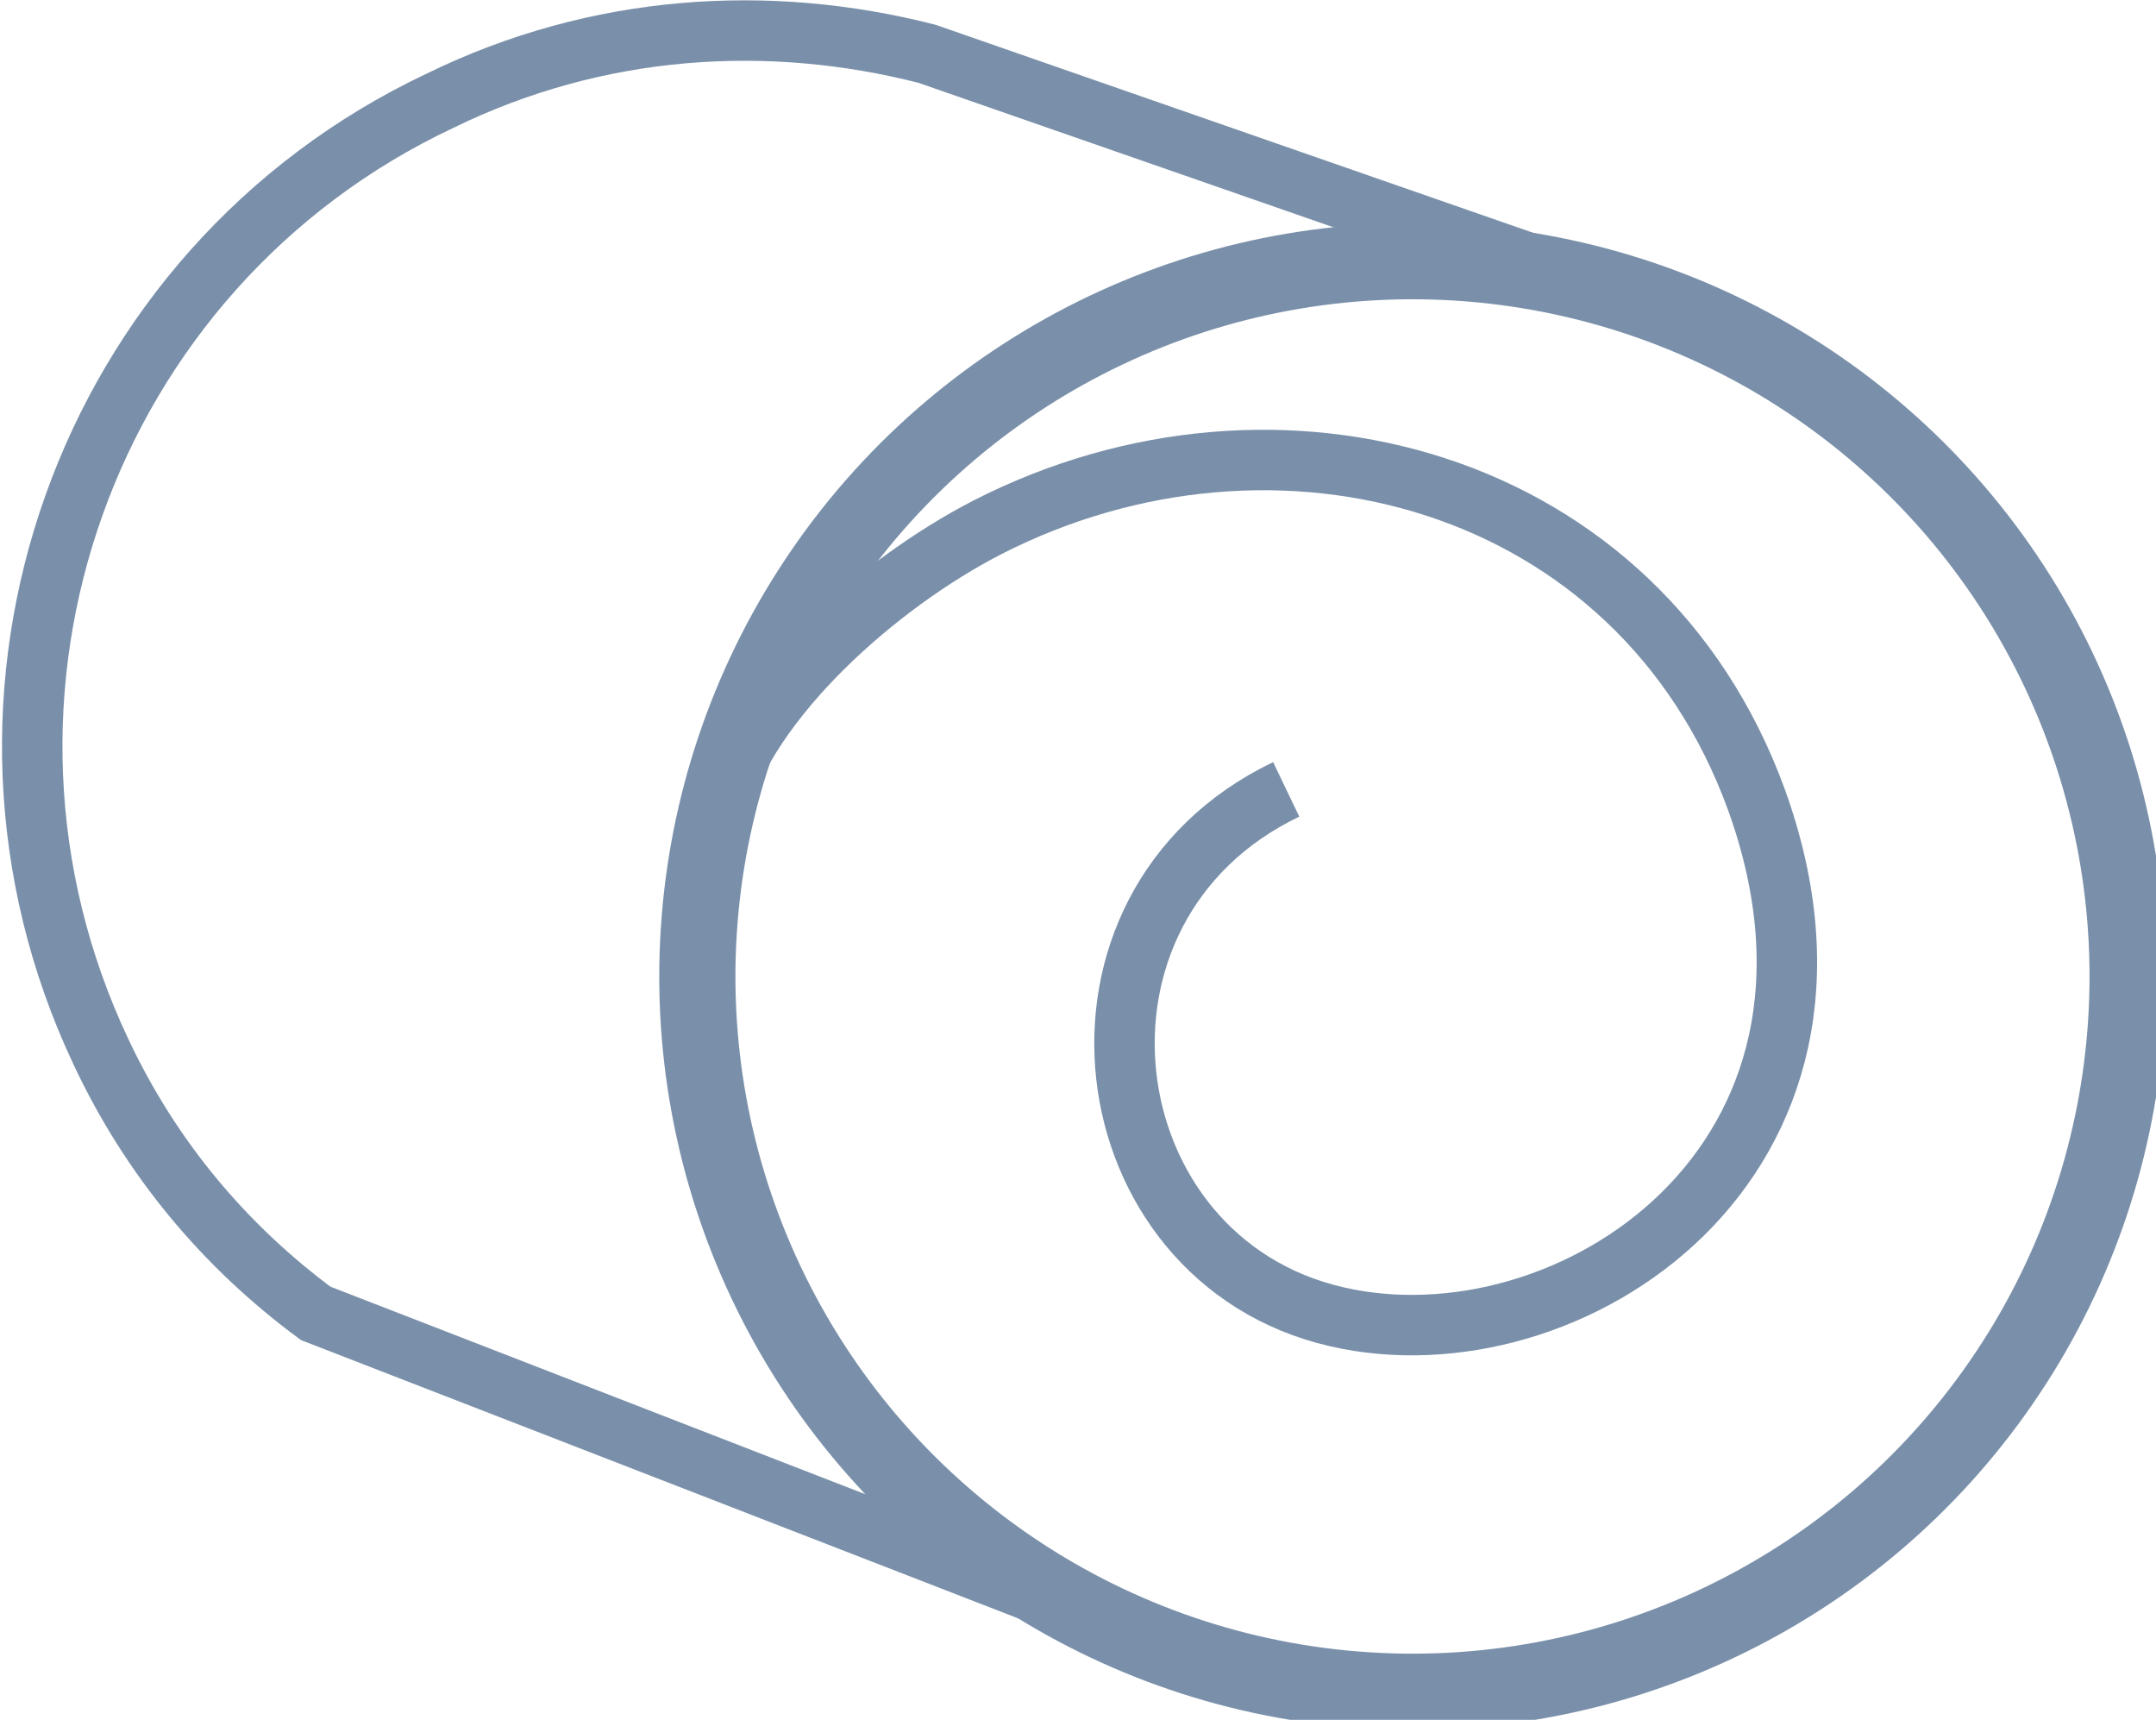
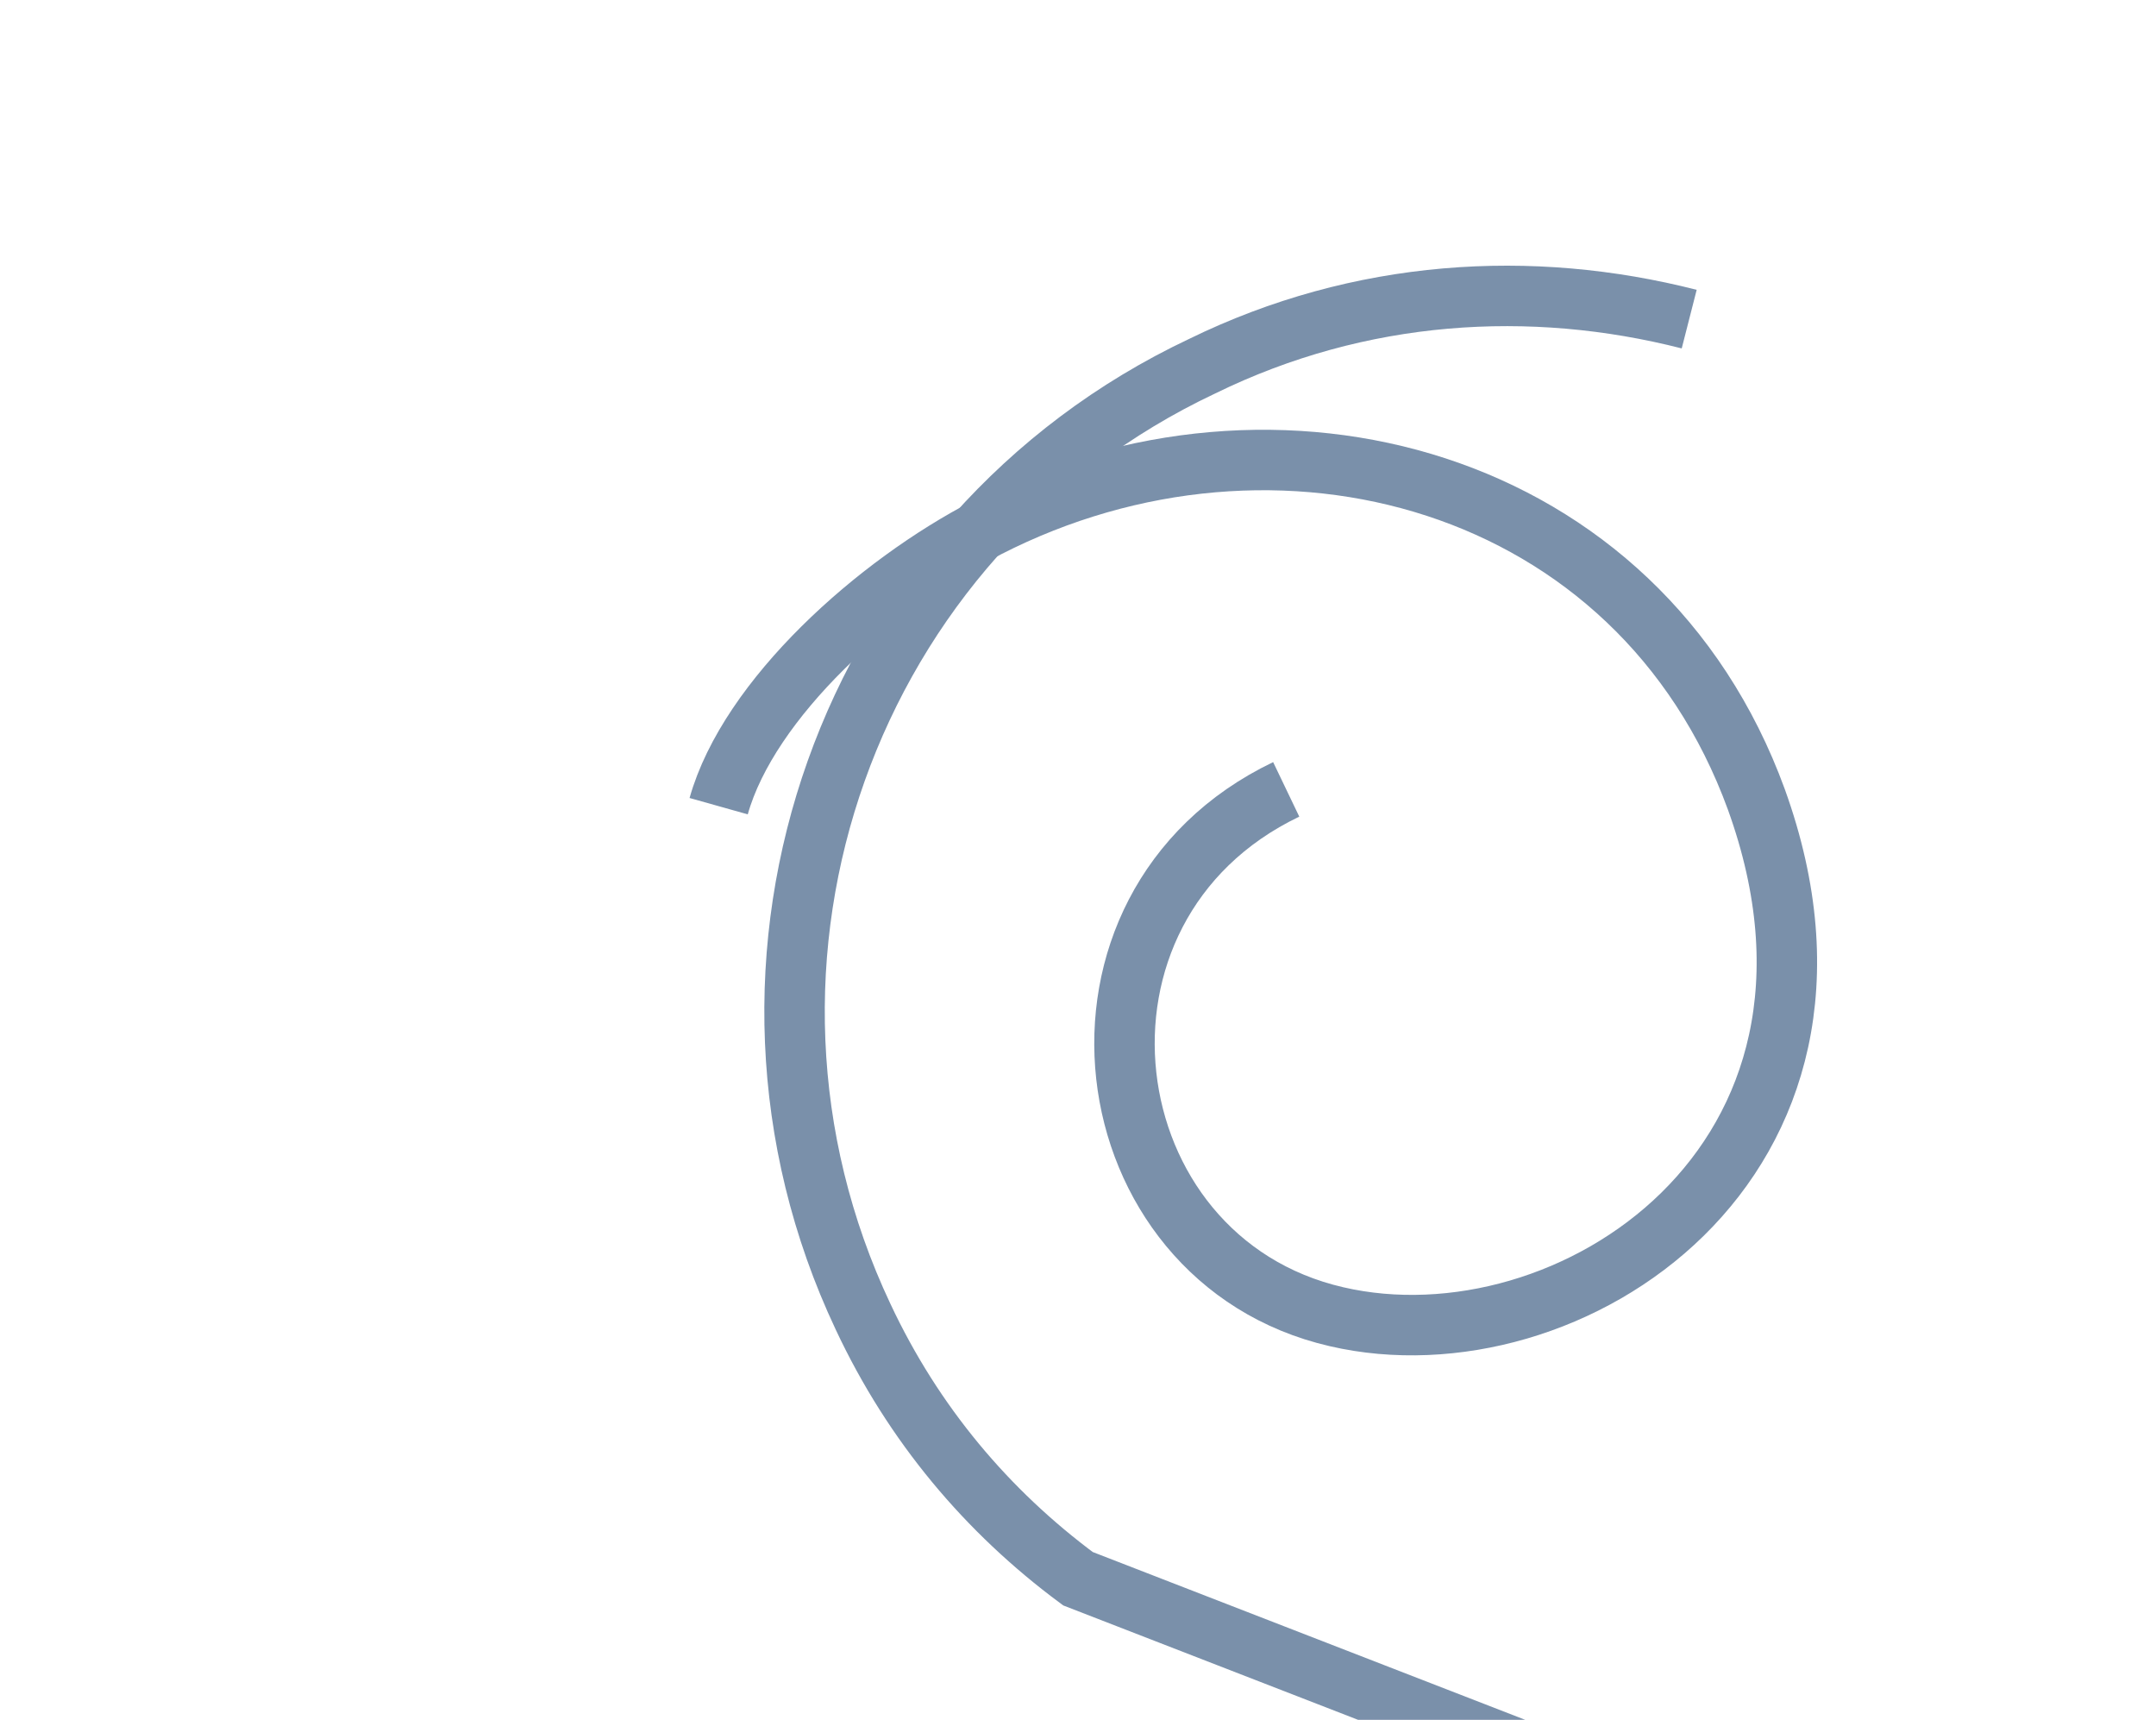
<svg xmlns="http://www.w3.org/2000/svg" xml:space="preserve" width="0.484in" height="0.386in" version="1.1" style="shape-rendering:geometricPrecision; text-rendering:geometricPrecision; image-rendering:optimizeQuality; fill-rule:evenodd; clip-rule:evenodd" viewBox="0 0 6.42 5.12">
  <defs>
    <style type="text/css">
   
    .str0 {stroke:#7A90AA;stroke-width:0.18;stroke-miterlimit:2.613}
    .fil0 {fill:none}
   
  </style>
  </defs>
  <g id="Layer_x0020_1">
-     <circle class="fil0 str0" transform="matrix(1.138 -0.541 0.541 1.138 4.206 2.907)" r="1.69" />
-     <path class="fil0 str0" d="M5.03 0.95l-2.27 -0.79c-0.47,-0.12 -0.98,-0.09 -1.45,0.14 -1.06,0.5 -1.51,1.77 -1.01,2.83 0.15,0.32 0.37,0.58 0.64,0.78l2.32 0.9" />
+     <path class="fil0 str0" d="M5.03 0.95c-0.47,-0.12 -0.98,-0.09 -1.45,0.14 -1.06,0.5 -1.51,1.77 -1.01,2.83 0.15,0.32 0.37,0.58 0.64,0.78l2.32 0.9" />
    <path class="fil0 str0" d="M2.14 2.4c0.09,-0.32 0.47,-0.66 0.8,-0.83 0.86,-0.44 1.94,-0.15 2.29,0.81 0.39,1.08 -0.56,1.7 -1.25,1.54 -0.74,-0.17 -0.88,-1.22 -0.15,-1.57" />
  </g>
</svg>